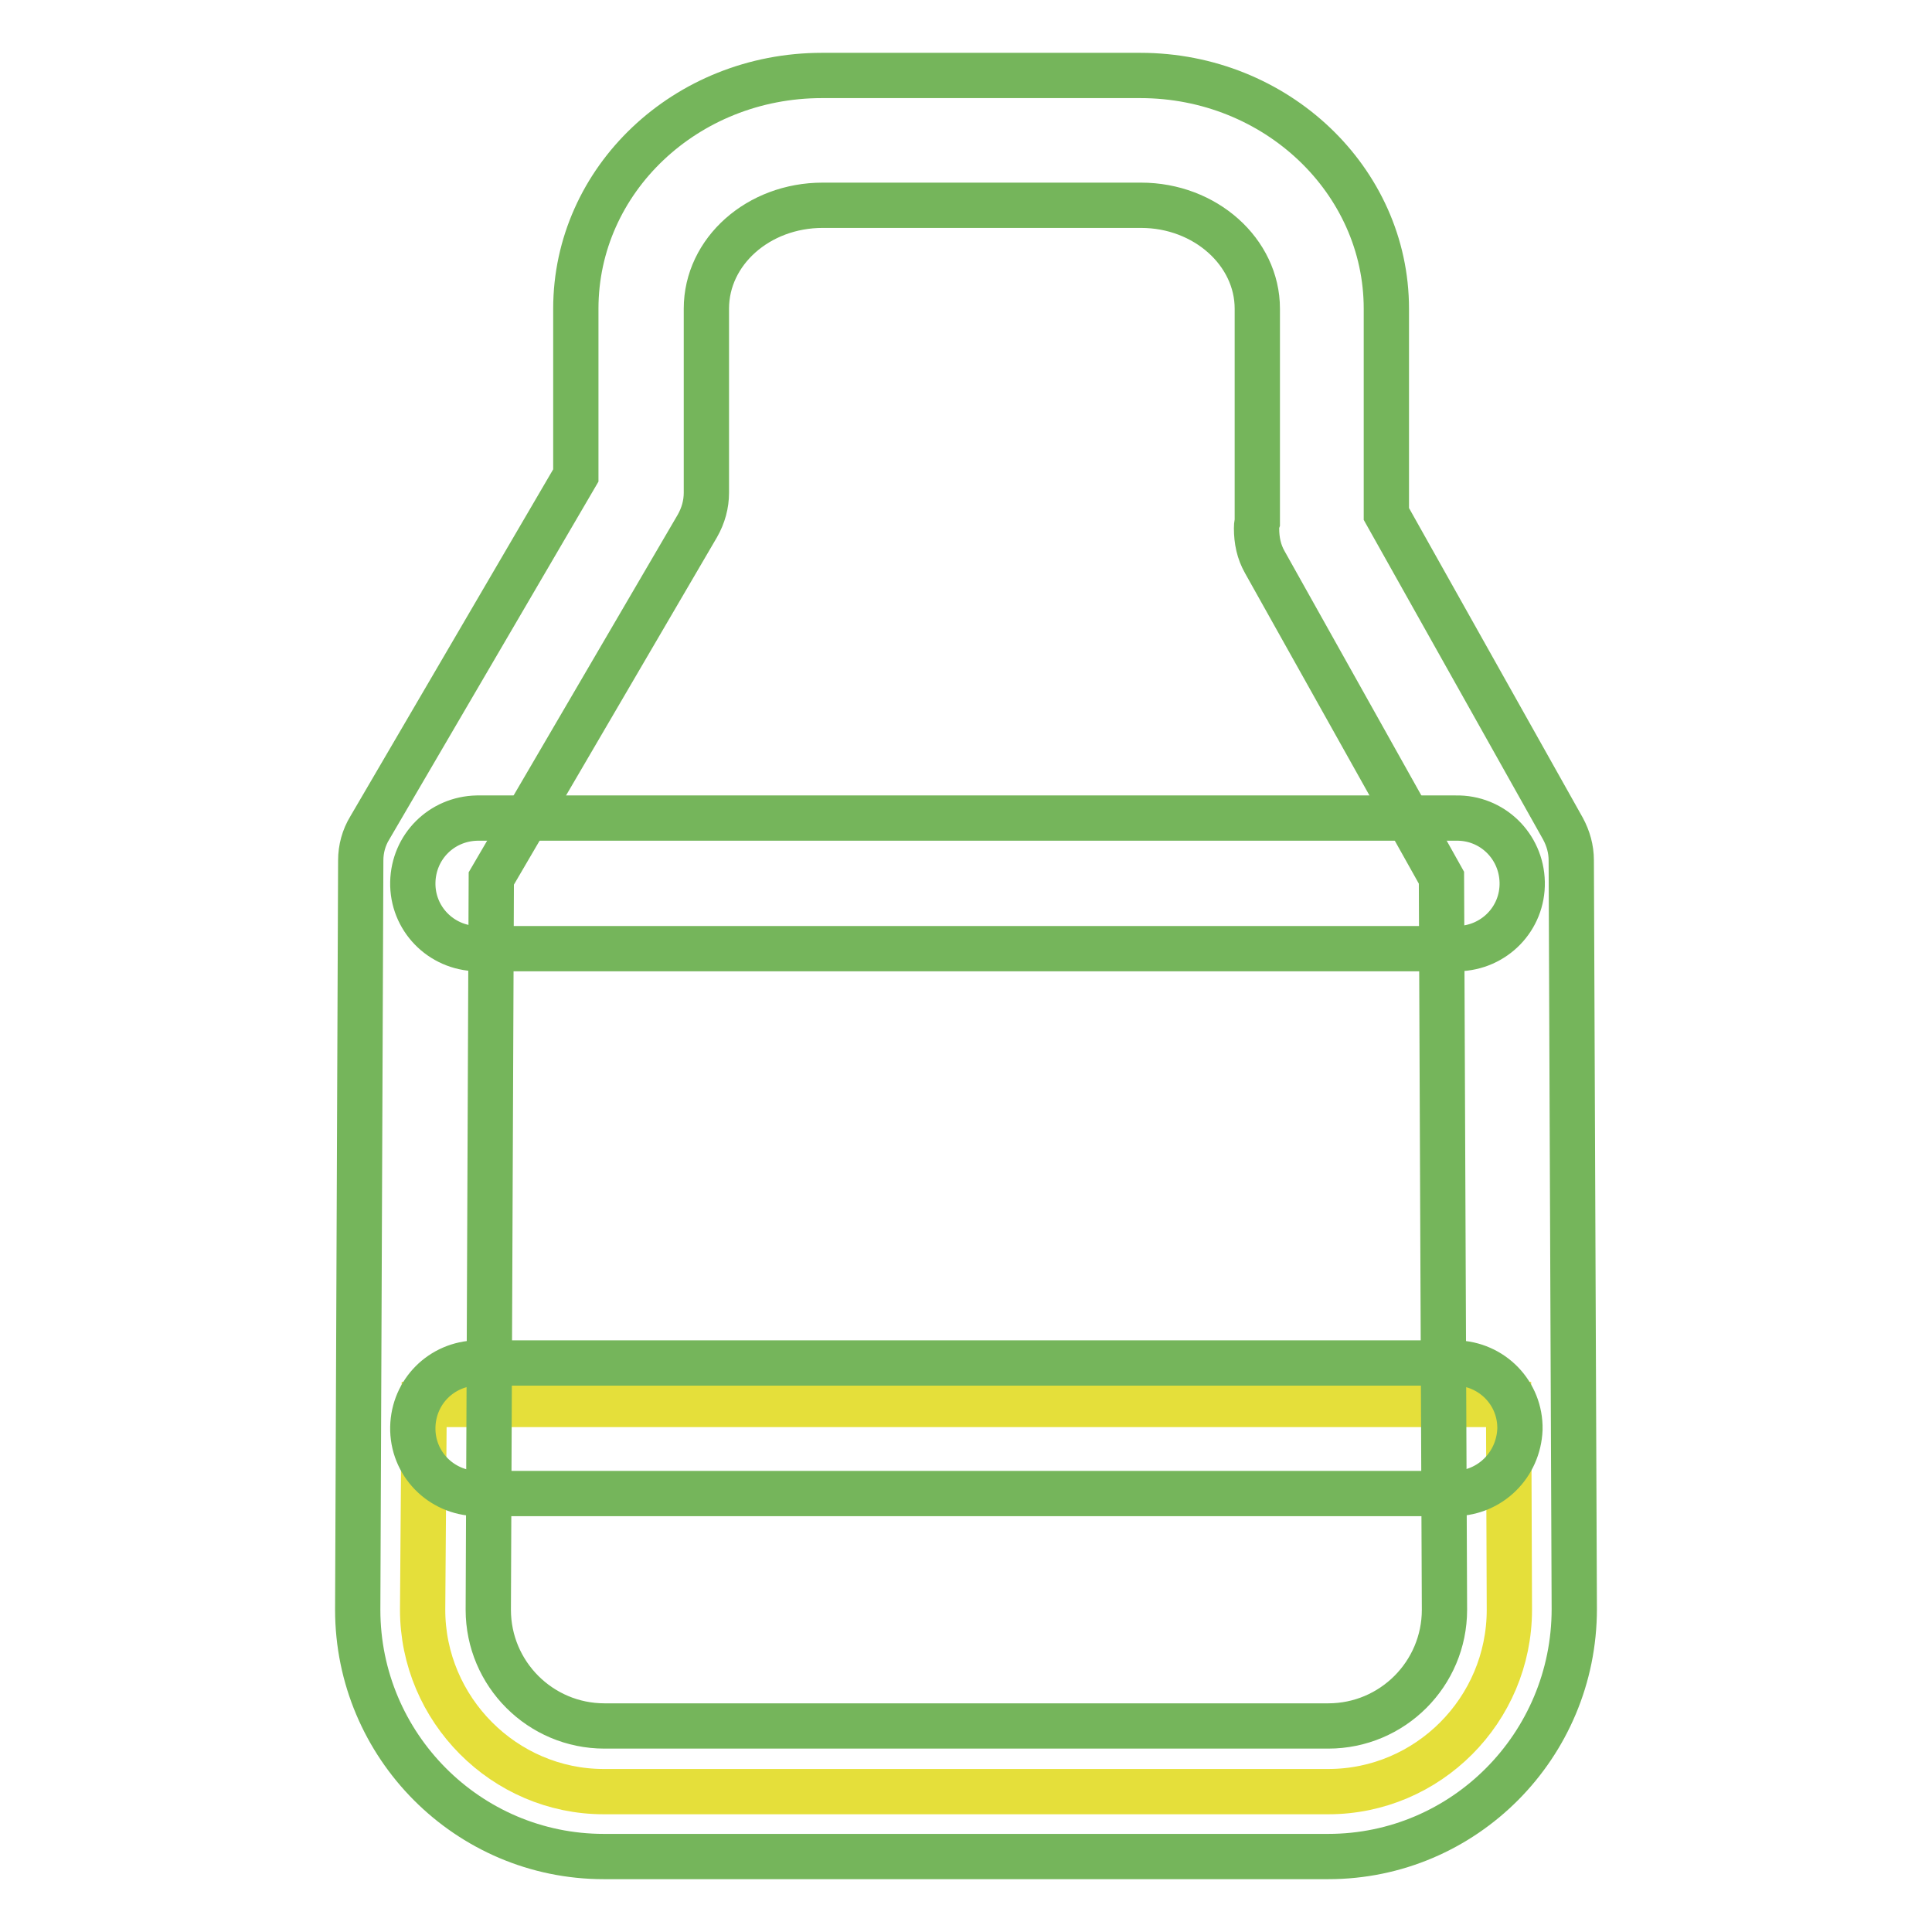
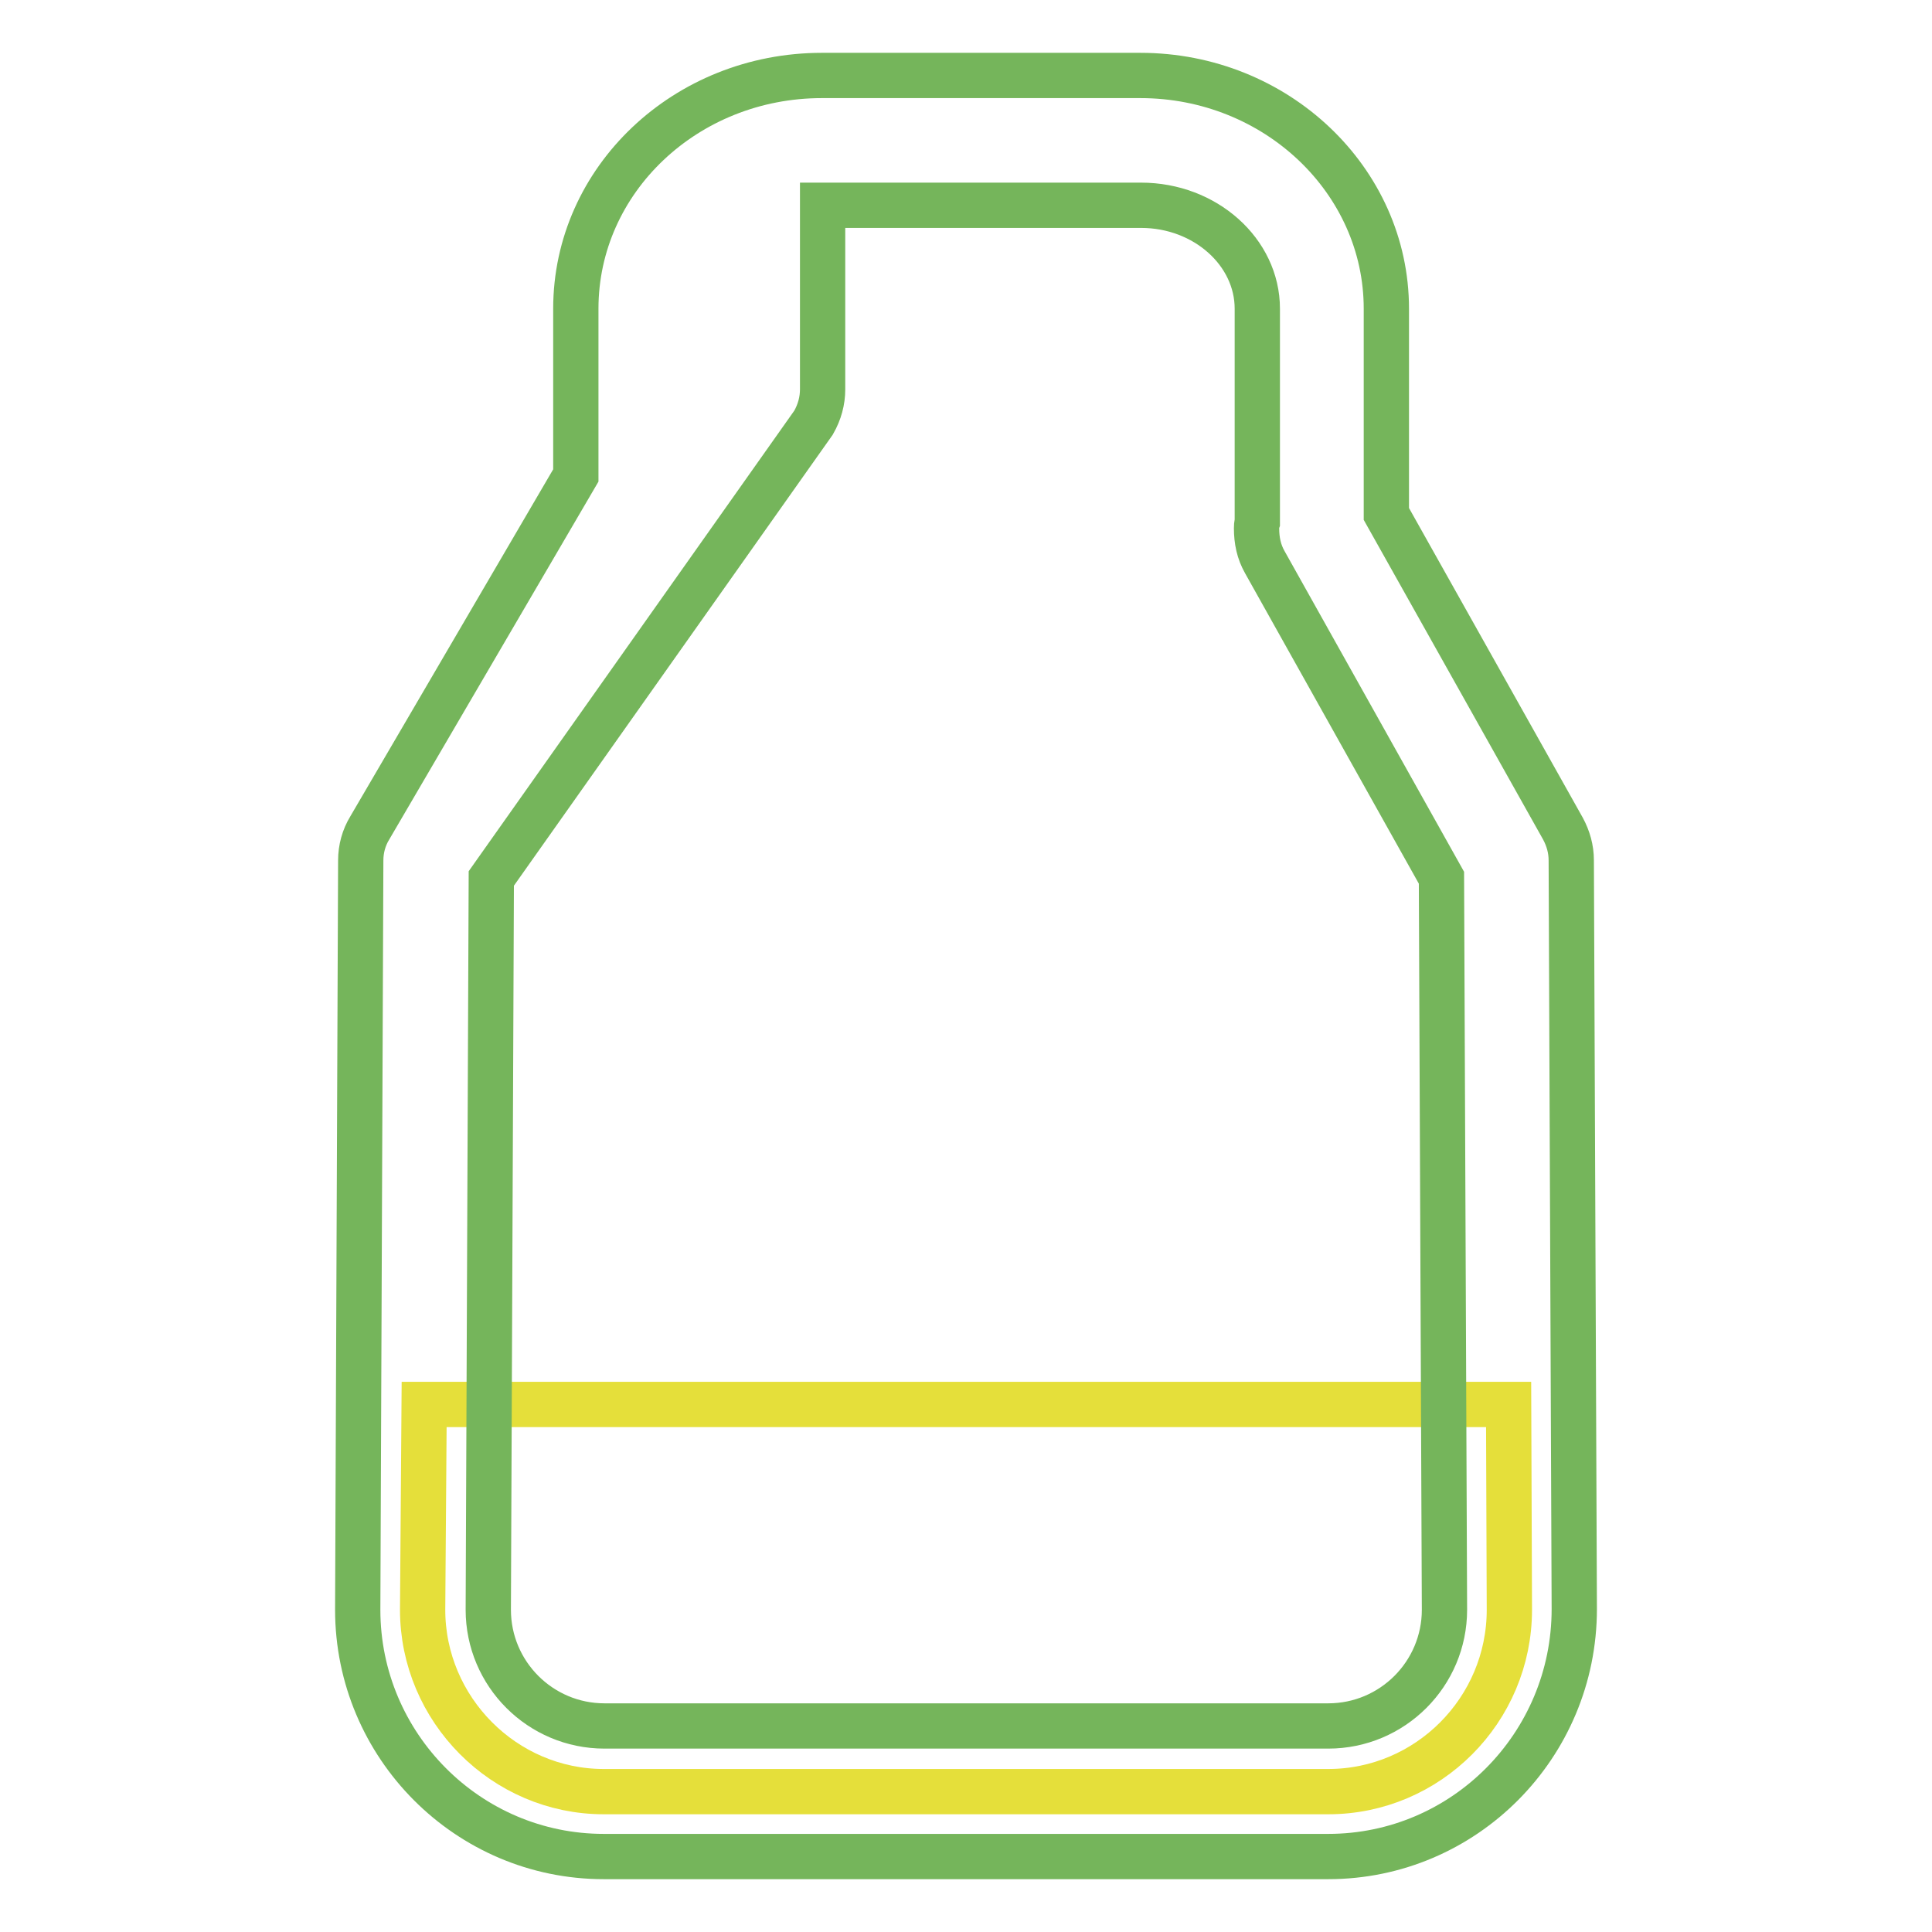
<svg xmlns="http://www.w3.org/2000/svg" version="1.1" x="0px" y="0px" viewBox="0 0 256 256" enable-background="new 0 0 256 256" xml:space="preserve">
  <g>
    <path stroke-width="6" fill-opacity="0" stroke="#e5df3a" d="M56.2,186.1L56,213.3c0,13.2,10.8,24.1,24,24.1H176c13.2,0,24-10.8,24-24.1l-0.1-27.2H56.2z" />
-     <path stroke-width="6" fill-opacity="0" stroke="#75b55b" d="M176,246H80c-18,0-32.6-14.7-32.6-32.7l0.4-99.3c0-1.5,0.4-3,1.2-4.3L76.3,63V40.9 c0-17.1,14.6-30.9,32.6-30.9h42.2c18,0,32.6,13.9,32.6,30.9v27.2l23.4,41.7c0.7,1.3,1.1,2.7,1.1,4.2l0.4,99.2 C208.6,231.3,194,246,176,246z M65.1,116.4l-0.4,96.9c0,8.5,6.9,15.4,15.4,15.4H176c8.5,0,15.4-6.9,15.4-15.4l-0.4-97l-23.4-41.8 c-0.8-1.4-1.1-2.9-1.1-4.5c0-0.2,0-0.5,0.1-0.8V40.9c0-7.5-6.9-13.7-15.4-13.7h-42.2c-8.5,0-15.4,6.1-15.4,13.7v24.4 c0,1.5-0.4,3-1.2,4.4L65.1,116.4z" />
-     <path stroke-width="6" fill-opacity="0" stroke="#75b55b" d="M192.8,125.7H63.2c-4.8-0.1-8.6-4-8.5-8.8c0.1-4.7,3.8-8.4,8.5-8.5h129.7c4.8-0.1,8.7,3.7,8.8,8.5 s-3.7,8.7-8.5,8.8C193,125.7,192.9,125.7,192.8,125.7z M192.8,197.9H63.2c-4.8-0.1-8.6-4-8.5-8.8c0.1-4.7,3.8-8.4,8.5-8.5h129.7 c4.8,0.1,8.6,4,8.5,8.8C201.2,194.1,197.5,197.8,192.8,197.9z" />
+     <path stroke-width="6" fill-opacity="0" stroke="#75b55b" d="M176,246H80c-18,0-32.6-14.7-32.6-32.7l0.4-99.3c0-1.5,0.4-3,1.2-4.3L76.3,63V40.9 c0-17.1,14.6-30.9,32.6-30.9h42.2c18,0,32.6,13.9,32.6,30.9v27.2l23.4,41.7c0.7,1.3,1.1,2.7,1.1,4.2l0.4,99.2 C208.6,231.3,194,246,176,246z M65.1,116.4l-0.4,96.9c0,8.5,6.9,15.4,15.4,15.4H176c8.5,0,15.4-6.9,15.4-15.4l-0.4-97l-23.4-41.8 c-0.8-1.4-1.1-2.9-1.1-4.5c0-0.2,0-0.5,0.1-0.8V40.9c0-7.5-6.9-13.7-15.4-13.7h-42.2v24.4 c0,1.5-0.4,3-1.2,4.4L65.1,116.4z" />
  </g>
</svg>